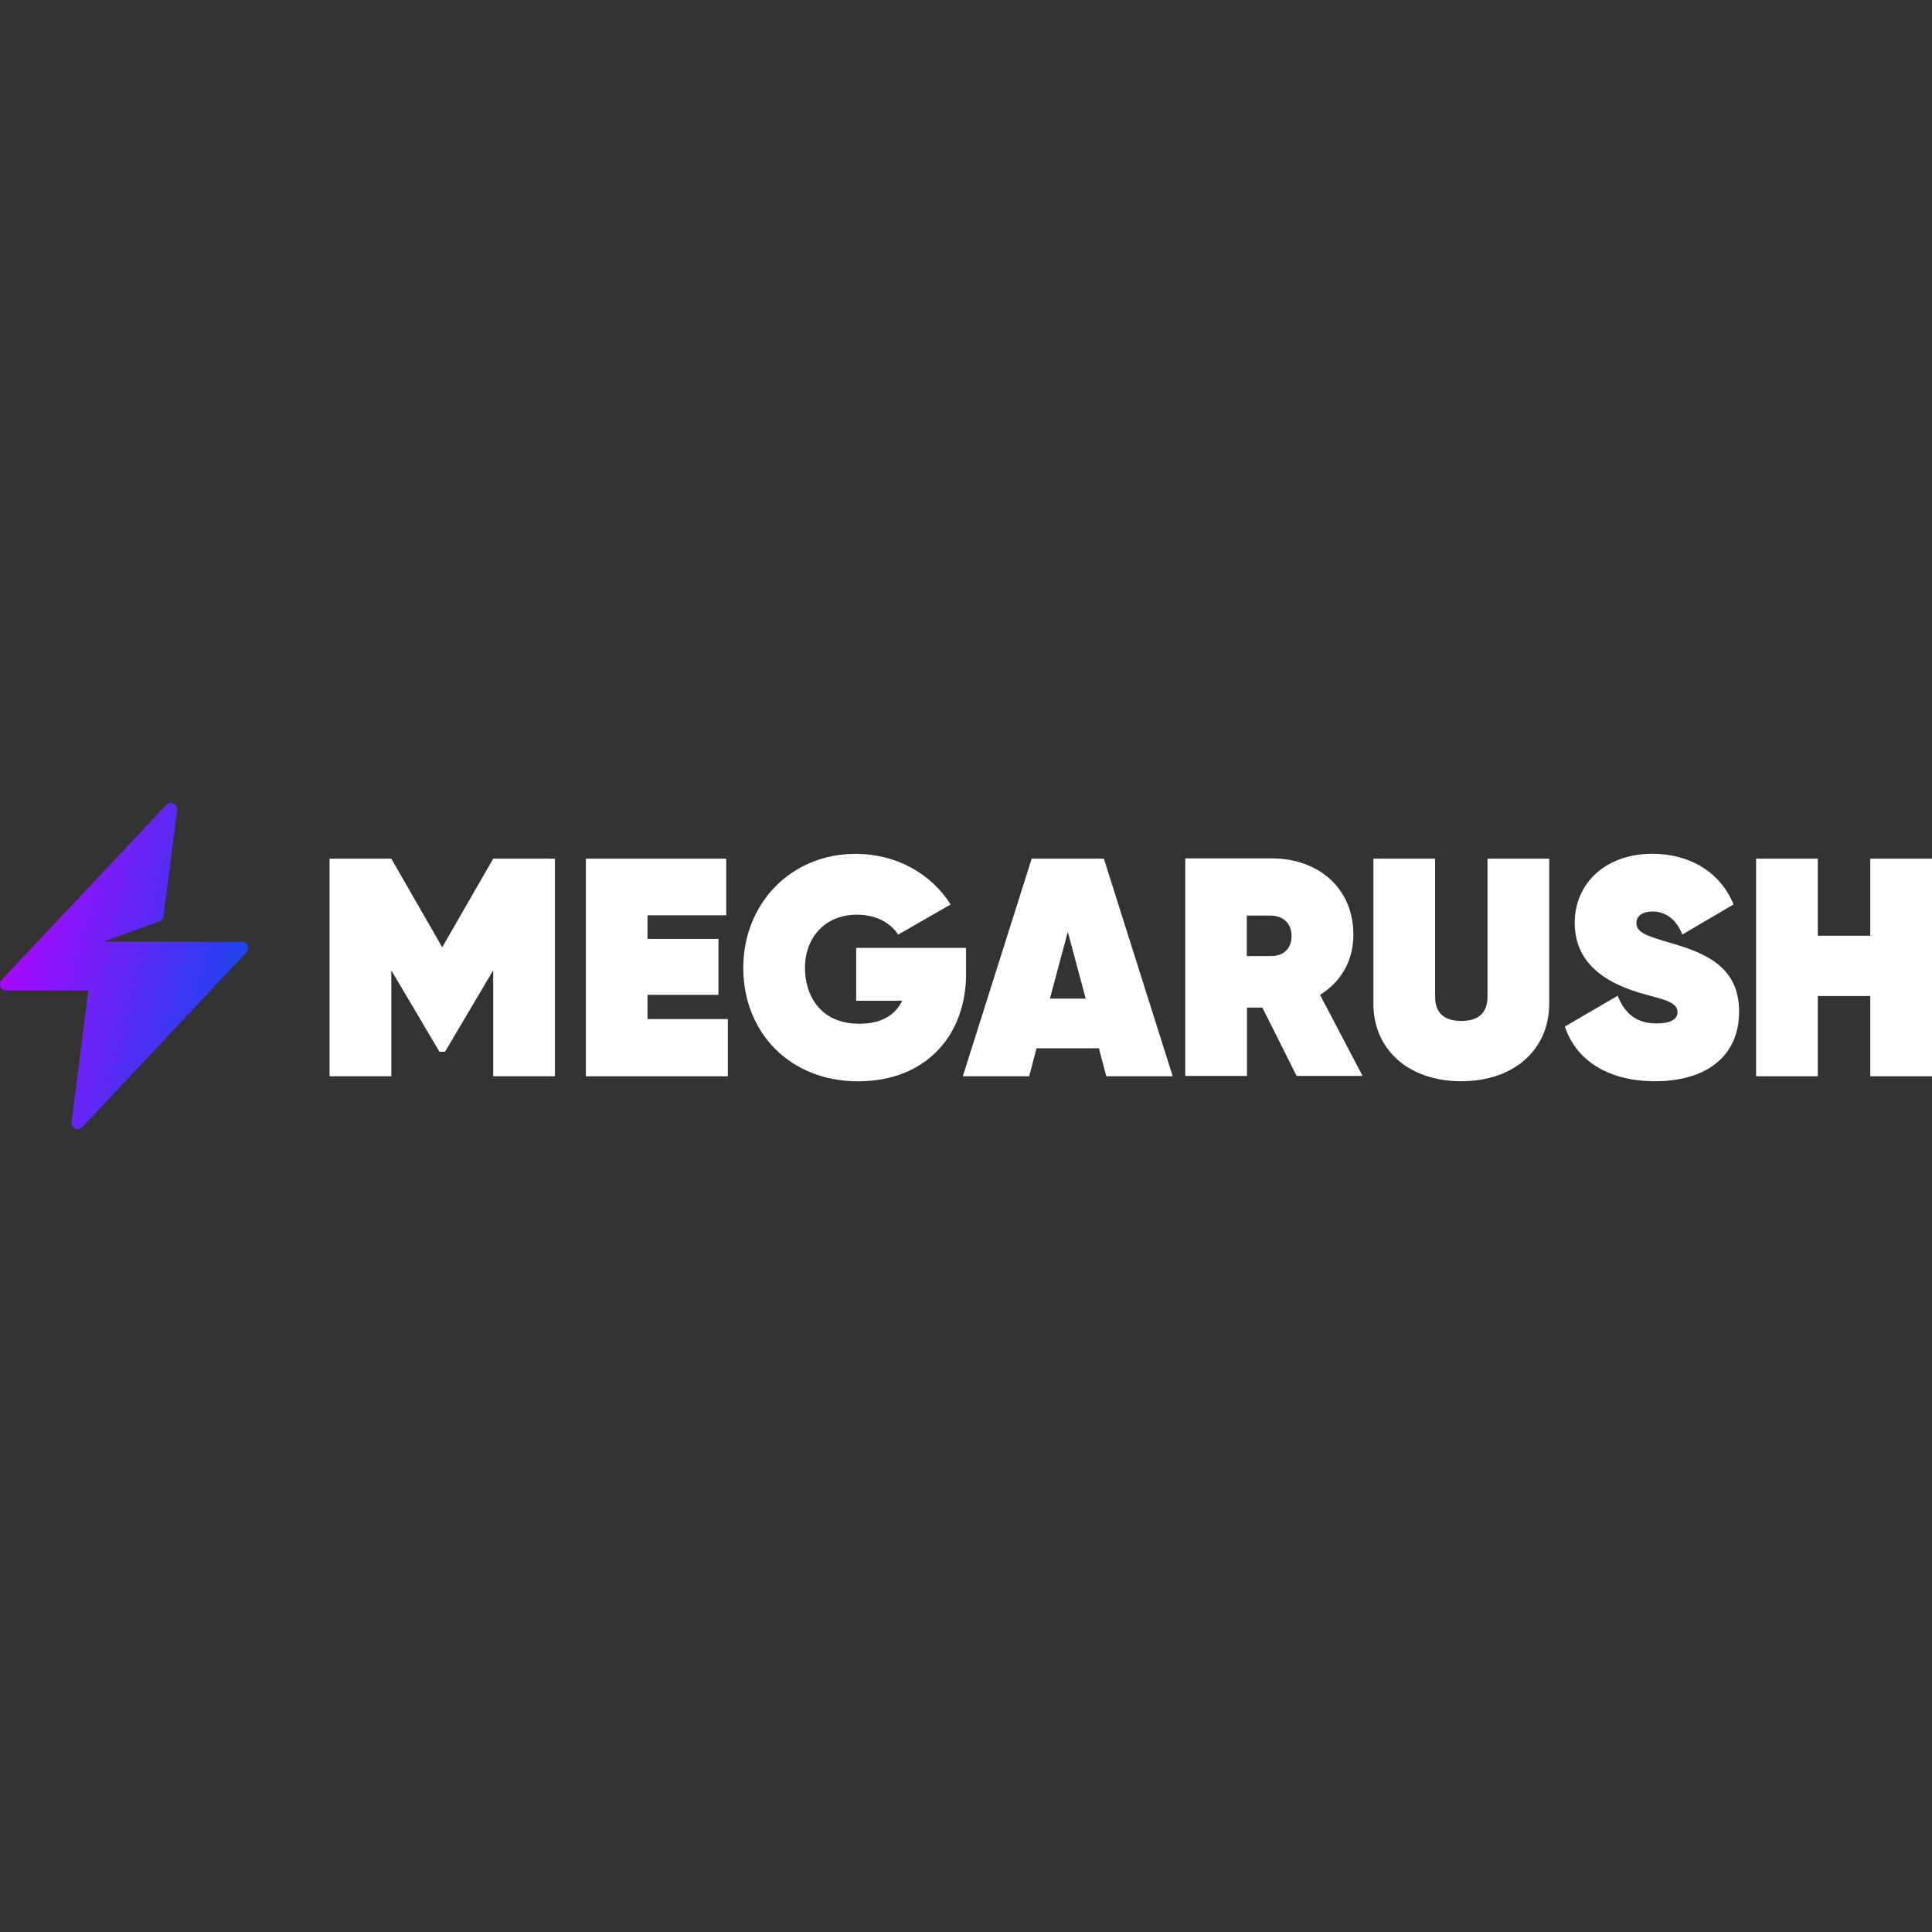
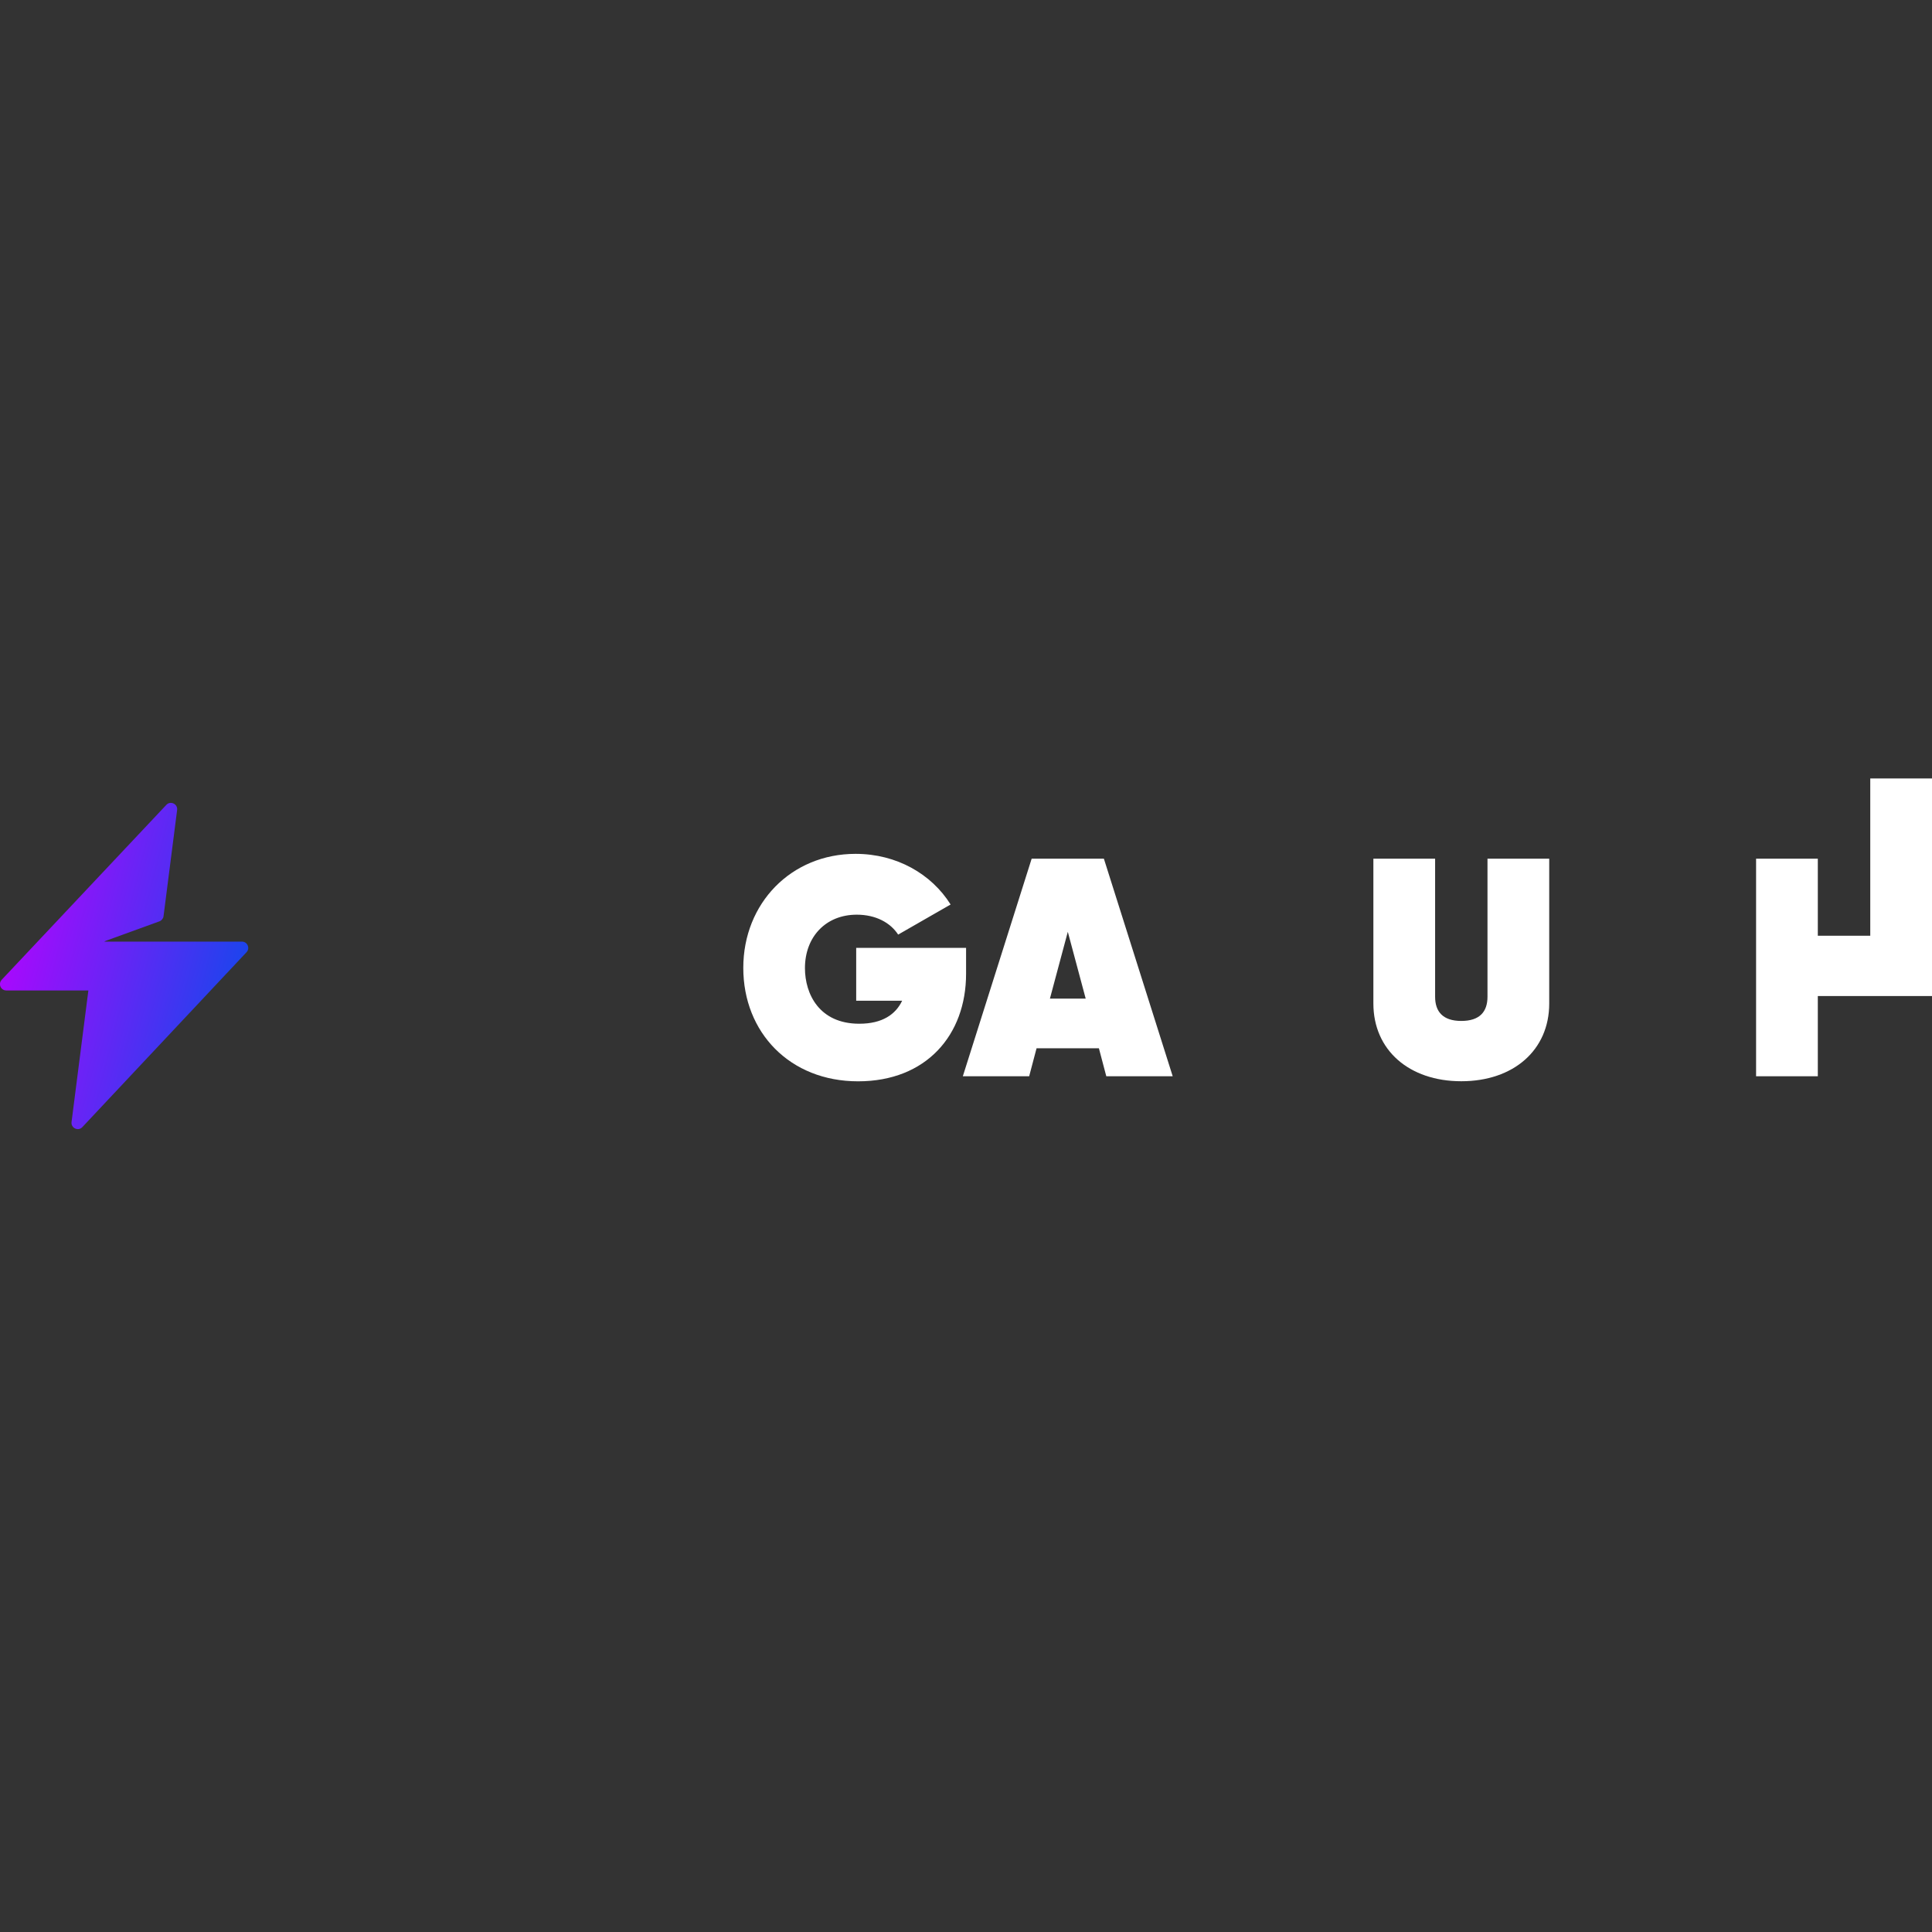
<svg xmlns="http://www.w3.org/2000/svg" id="Layer_1" viewBox="0 0 256 256">
  <rect x="0" y="0" width="256" height="256" fill="#333333" stroke="none" />
  <defs>
    <style>.cls-1{fill:#fff;}.cls-2{fill:url(#linear-gradient);fill-rule:evenodd;}</style>
    <linearGradient id="linear-gradient" x1="-2.86" y1="132.91" x2="37.16" y2="122.75" gradientTransform="translate(0 256) scale(1 -1)" gradientUnits="userSpaceOnUse">
      <stop offset="0" stop-color="#bd00ff" />
      <stop offset="1" stop-color="#0150ea" />
    </linearGradient>
  </defs>
-   <path class="cls-1" d="M73.53,113.78h-8.18l-6.75,11.74-6.75-11.74h-8.18v28.83h8.18v-14.04l6.38,10.79h.74l6.38-10.79v14.04h8.18v-28.83Z" />
-   <path class="cls-1" d="M85.8,135.03v-3.21h9.4v-7.41h-9.4v-3.13h10.43v-7.5h-18.6v28.83h18.81v-7.58h-10.63Z" />
  <path class="cls-1" d="M128,125.6h-14.55v7h6.09c-.86,1.81-2.62,3.05-5.68,3.05-5.31,0-7.2-3.95-7.2-7.37,0-4.12,2.74-7.08,6.87-7.08,2.53,0,4.46,1.07,5.48,2.64l6.95-3.99c-2.53-4.04-7.15-6.71-12.59-6.71-8.54,0-14.88,6.55-14.88,15.11s6.17,15.03,15.21,15.03,14.31-6.14,14.31-14.25v-3.42Z" />
  <path class="cls-1" d="M146.6,142.61h8.79l-9.12-28.83h-9.57l-9.12,28.83h8.79l.98-3.71h8.26l.98,3.71ZM139.12,132.32l2.37-8.85,2.37,8.85h-4.74Z" />
-   <path class="cls-1" d="M171.8,142.57h8.75l-5.64-10.75c2.7-1.65,4.42-4.45,4.42-7.95,0-6.22-4.66-10.13-10.83-10.13h-11.45v28.83h8.18v-9.06h2.04l4.54,9.06ZM165.21,121.32h3.11c1.72,0,2.82,1.03,2.82,2.72s-1.1,2.68-2.82,2.64h-3.11v-5.35Z" />
  <path class="cls-1" d="M193.63,143.27c6.91,0,11.65-4.12,11.65-10.3v-19.19h-8.18v18.29c0,1.98-1.02,3.21-3.47,3.21s-3.47-1.24-3.47-3.21v-18.29h-8.18v19.19c0,6.18,4.74,10.3,11.65,10.3Z" />
-   <path class="cls-1" d="M219.28,143.27c6.79,0,11.16-3.29,11.16-9.23s-4.46-7.74-8.95-9.06c-3.27-.95-4.66-1.4-4.66-2.68,0-.82.65-1.52,2.17-1.52s3.06.86,3.92,3.05l6.79-3.99c-1.84-4.45-6.01-6.71-10.75-6.71-6.25,0-10.3,3.95-10.3,9.14s3.8,7.83,8.55,9.27c2.9.86,5.07,1.11,5.07,2.59,0,.86-.82,1.48-2.78,1.48-2.41,0-4.13-1.07-5.15-3.67l-6.99,4.08c1.39,4.32,5.56,7.25,11.94,7.25Z" />
-   <path class="cls-1" d="M247.82,113.78v10.21h-6.95v-10.21h-8.18v28.83h8.18v-10.63h6.95v10.63h8.18v-28.83h-8.18Z" />
+   <path class="cls-1" d="M247.82,113.78v10.21h-6.95v-10.21h-8.18v28.83h8.18v-10.63h6.95h8.18v-28.83h-8.18Z" />
  <path class="cls-2" d="M.23,129.82l21.81-23.17c.55-.59,1.53-.12,1.43.68l-1.8,14.07c-.04.31-.25.57-.54.68l-7.1,2.58c-.08.03-.15.07-.21.11h18.24c.73,0,1.11.88.6,1.41l-21.75,23.17c-.55.59-1.53.12-1.43-.68l2.23-17.43H.83c-.73,0-1.11-.88-.6-1.41Z" />
</svg>